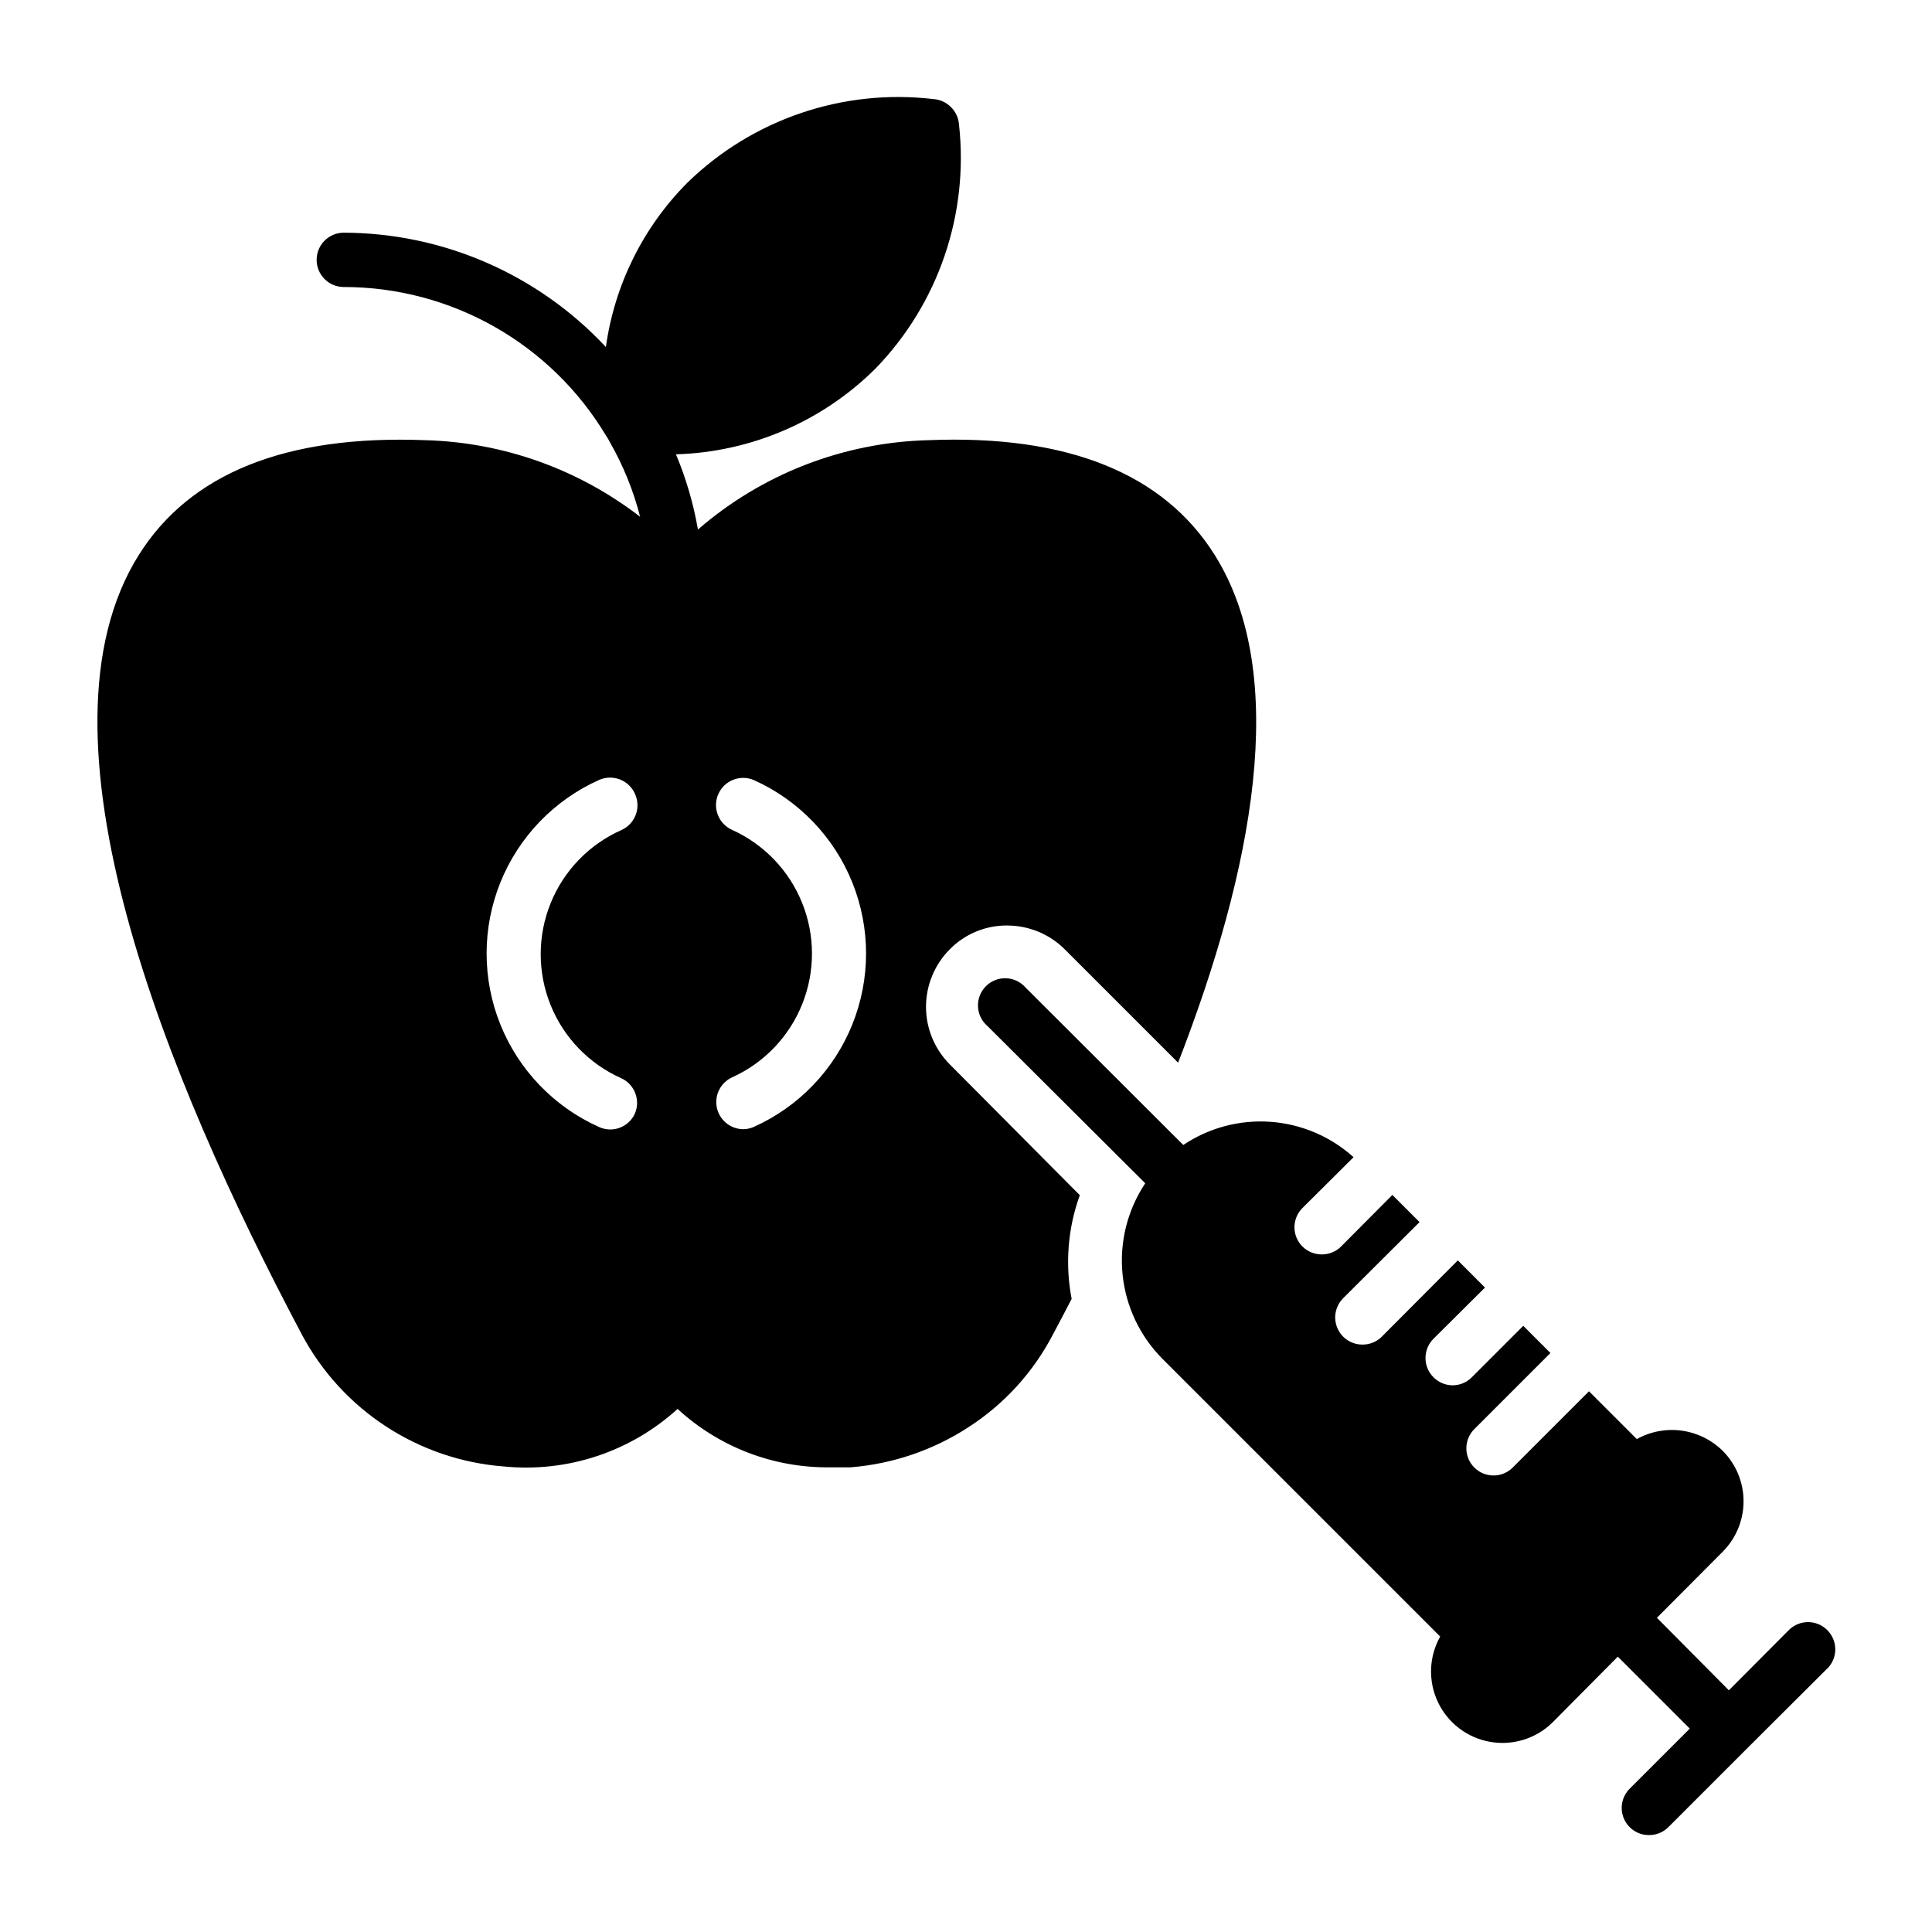
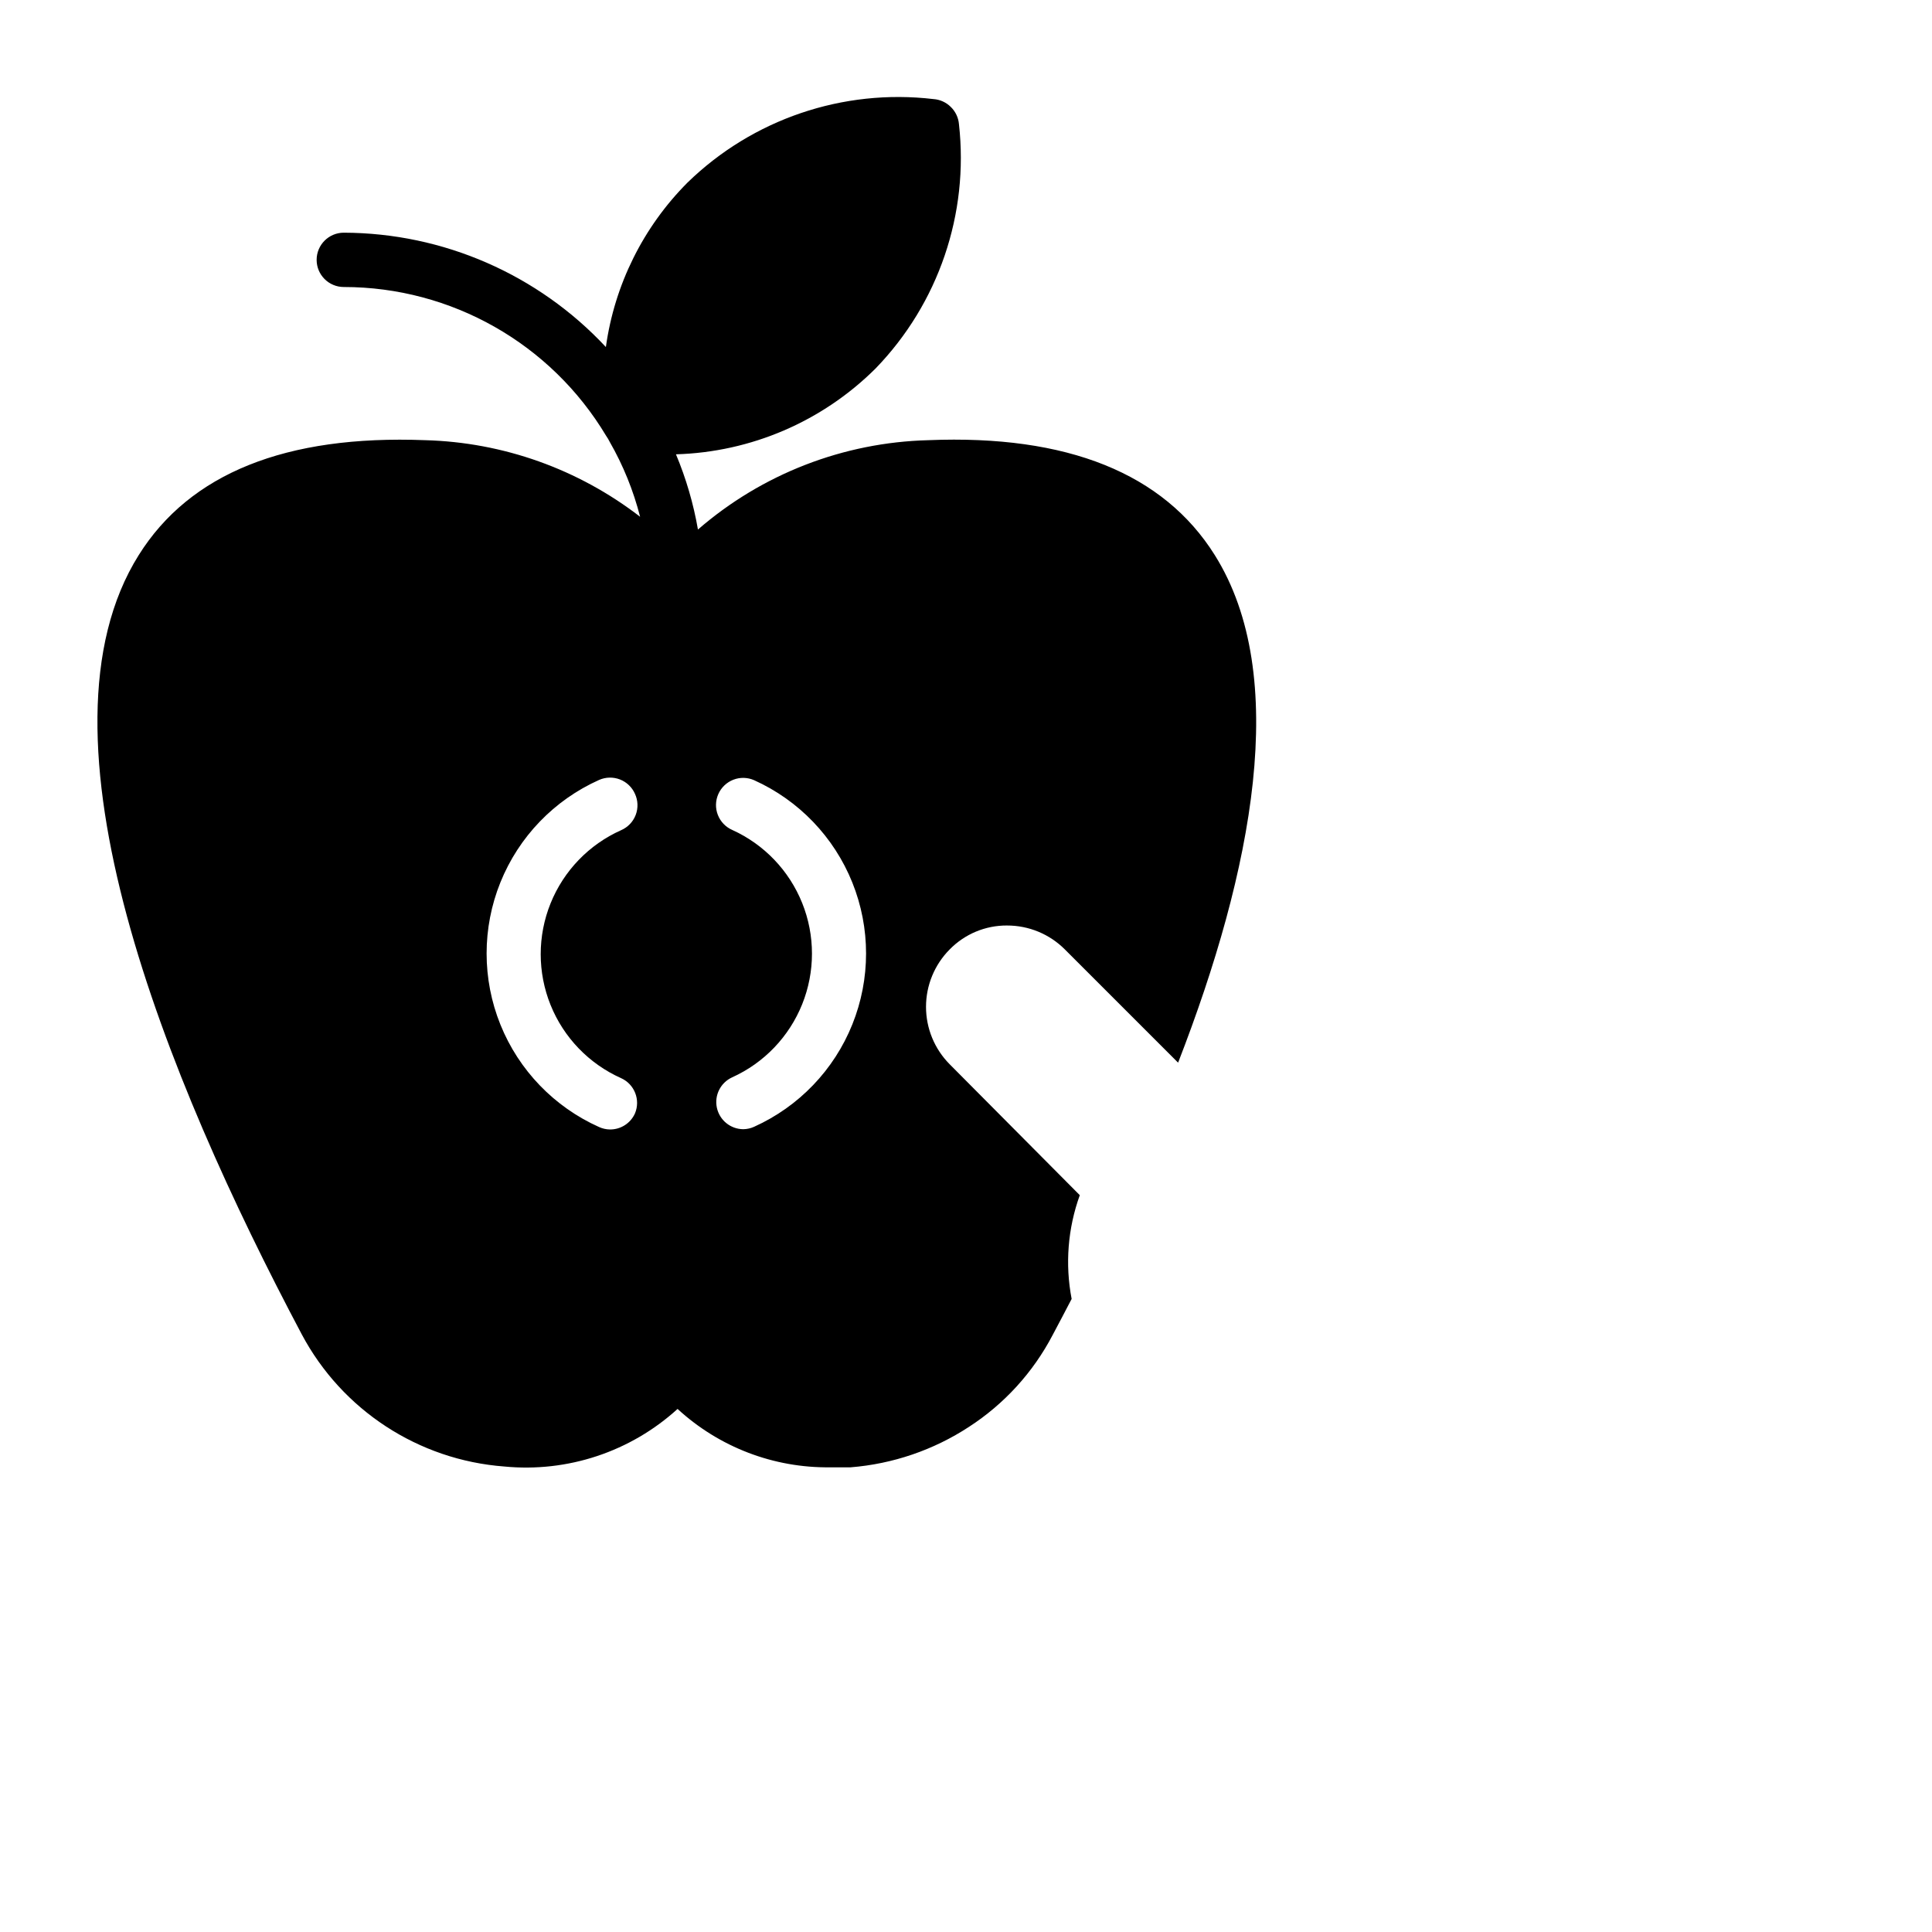
<svg xmlns="http://www.w3.org/2000/svg" fill="#000000" width="800px" height="800px" version="1.1" viewBox="144 144 512 512">
  <g>
-     <path d="m628.22 575.97c-2.805-2.793-7.34-2.793-10.148 0l-15.906 15.977-19.07-19.215 17.418-17.488v-0.004c3.551-3.547 5.547-8.363 5.547-13.387 0-5.019-1.996-9.836-5.547-13.387-2.949-2.902-6.758-4.773-10.855-5.332-4.102-0.559-8.273 0.227-11.891 2.238l-12.668-12.668-20.223 20.223v0.004c-1.34 1.328-3.148 2.078-5.039 2.086-1.91 0.012-3.75-0.738-5.109-2.086-1.363-1.352-2.129-3.191-2.129-5.113 0-1.918 0.766-3.758 2.129-5.109l20.152-20.152-7.199-7.199-13.602 13.602v0.004c-1.344 1.375-3.184 2.152-5.109 2.16-1.922-0.008-3.762-0.785-5.109-2.16-2.789-2.809-2.789-7.34 0-10.148l13.676-13.602-7.199-7.199-20.152 20.223v0.004c-1.355 1.348-3.195 2.098-5.109 2.086-1.914 0.012-3.75-0.738-5.109-2.086-1.363-1.352-2.129-3.191-2.129-5.109 0-1.922 0.766-3.762 2.129-5.113l20.223-20.152-7.199-7.199-13.602 13.676 0.004 0.004c-1.359 1.348-3.199 2.098-5.113 2.086-1.91 0.012-3.75-0.738-5.109-2.086-1.363-1.352-2.129-3.191-2.129-5.109 0-1.922 0.766-3.762 2.129-5.113l13.531-13.457c-6.086-5.492-13.832-8.793-22.008-9.379-8.176-0.586-16.312 1.574-23.117 6.141l-41.746-41.672c-1.305-1.523-3.184-2.434-5.188-2.512-2.004-0.078-3.949 0.684-5.367 2.102-1.418 1.418-2.18 3.363-2.102 5.367 0.074 2.004 0.984 3.887 2.508 5.191l41.816 41.672c-4.731 7.098-6.856 15.617-6.016 24.105 0.84 8.488 4.594 16.426 10.621 22.461l73.559 73.555c-3.004 5.348-3.227 11.82-0.605 17.363 2.625 5.543 7.773 9.473 13.812 10.539 6.039 1.07 12.223-0.852 16.59-5.16l17.273-17.418 19.074 19.074-15.906 15.906h-0.004c-2.094 2.078-2.711 5.223-1.551 7.938 1.156 2.715 3.856 4.445 6.805 4.371 1.898-0.027 3.711-0.805 5.039-2.16l21.594-21.594 20.801-20.727c2.504-2.863 2.348-7.188-0.363-9.859z" />
    <path d="m410.87 389.27c5.75-0.012 11.266 2.266 15.328 6.336l30.012 30.012c19.793-50.957 29.797-102.49 9.715-134.52-13.531-21.594-39.008-31.957-75.93-30.445h0.004c-22.477 0.578-44.051 8.945-61.035 23.68-1.188-6.844-3.141-13.531-5.828-19.938 19.883-0.574 38.801-8.707 52.898-22.742 16.676-17.207 24.777-40.969 22.098-64.777-0.152-1.723-0.922-3.332-2.16-4.535-1.234-1.23-2.871-1.969-4.606-2.086-23.969-2.82-47.926 5.324-65.207 22.168-11.727 11.789-19.305 27.07-21.594 43.543-17.973-19.258-43.109-30.227-69.453-30.301-3.977 0-7.199 3.223-7.199 7.199 0 3.973 3.223 7.195 7.199 7.195 28.496 0.008 54.898 14.984 69.523 39.441 0.355 0.5 0.668 1.031 0.938 1.582 3.574 6.227 6.285 12.91 8.062 19.867-16.348-12.629-36.285-19.738-56.934-20.297-36.992-1.441-62.402 8.852-75.93 30.445-29.941 47.719 7.199 138.62 43.184 206.49 10.699 20.117 30.969 33.348 53.691 35.051 16.773 1.629 33.453-3.914 45.918-15.258 11.012 10.133 25.484 15.672 40.449 15.473h5.398c11.191-0.887 21.984-4.574 31.379-10.723 9.363-6.066 16.996-14.445 22.168-24.328 1.656-3.168 3.383-6.332 5.039-9.574v0.004c-1.77-9.191-1.023-18.691 2.16-27.496l-34.477-34.691c-4.019-4.043-6.277-9.516-6.277-15.219 0-5.707 2.258-11.18 6.277-15.223 3.996-4.082 9.477-6.367 15.188-6.336zm-98.602 49.805c-1.172 2.606-3.769 4.269-6.625 4.246-0.992-0.012-1.973-0.234-2.879-0.645-11.898-5.324-21.273-15.055-26.152-27.145-4.875-12.094-4.875-25.602 0-37.695 4.879-12.09 14.254-21.82 26.152-27.145 1.746-0.773 3.731-0.82 5.512-0.133s3.219 2.059 3.992 3.805c0.816 1.762 0.891 3.781 0.199 5.598s-2.086 3.277-3.871 4.047c-8.504 3.801-15.207 10.75-18.691 19.391-3.484 8.637-3.484 18.293 0 26.93 3.484 8.641 10.188 15.59 18.691 19.391 3.559 1.605 5.188 5.758 3.672 9.355zm31.598 3.527h-0.004c-0.902 0.414-1.883 0.633-2.879 0.648-3.379-0.016-6.293-2.383-7.004-5.688-0.711-3.305 0.977-6.656 4.055-8.059 8.449-3.824 15.094-10.766 18.551-19.371 3.457-8.609 3.457-18.219 0-26.824s-10.102-15.547-18.551-19.371c-1.75-0.773-3.117-2.207-3.805-3.992-0.691-1.781-0.641-3.762 0.133-5.508 0.773-1.75 2.207-3.117 3.988-3.805 1.781-0.691 3.766-0.641 5.512 0.133 11.848 5.348 21.168 15.066 26.016 27.125 4.848 12.059 4.848 25.527 0 37.586-4.848 12.059-14.168 21.777-26.016 27.125z" />
  </g>
</svg>